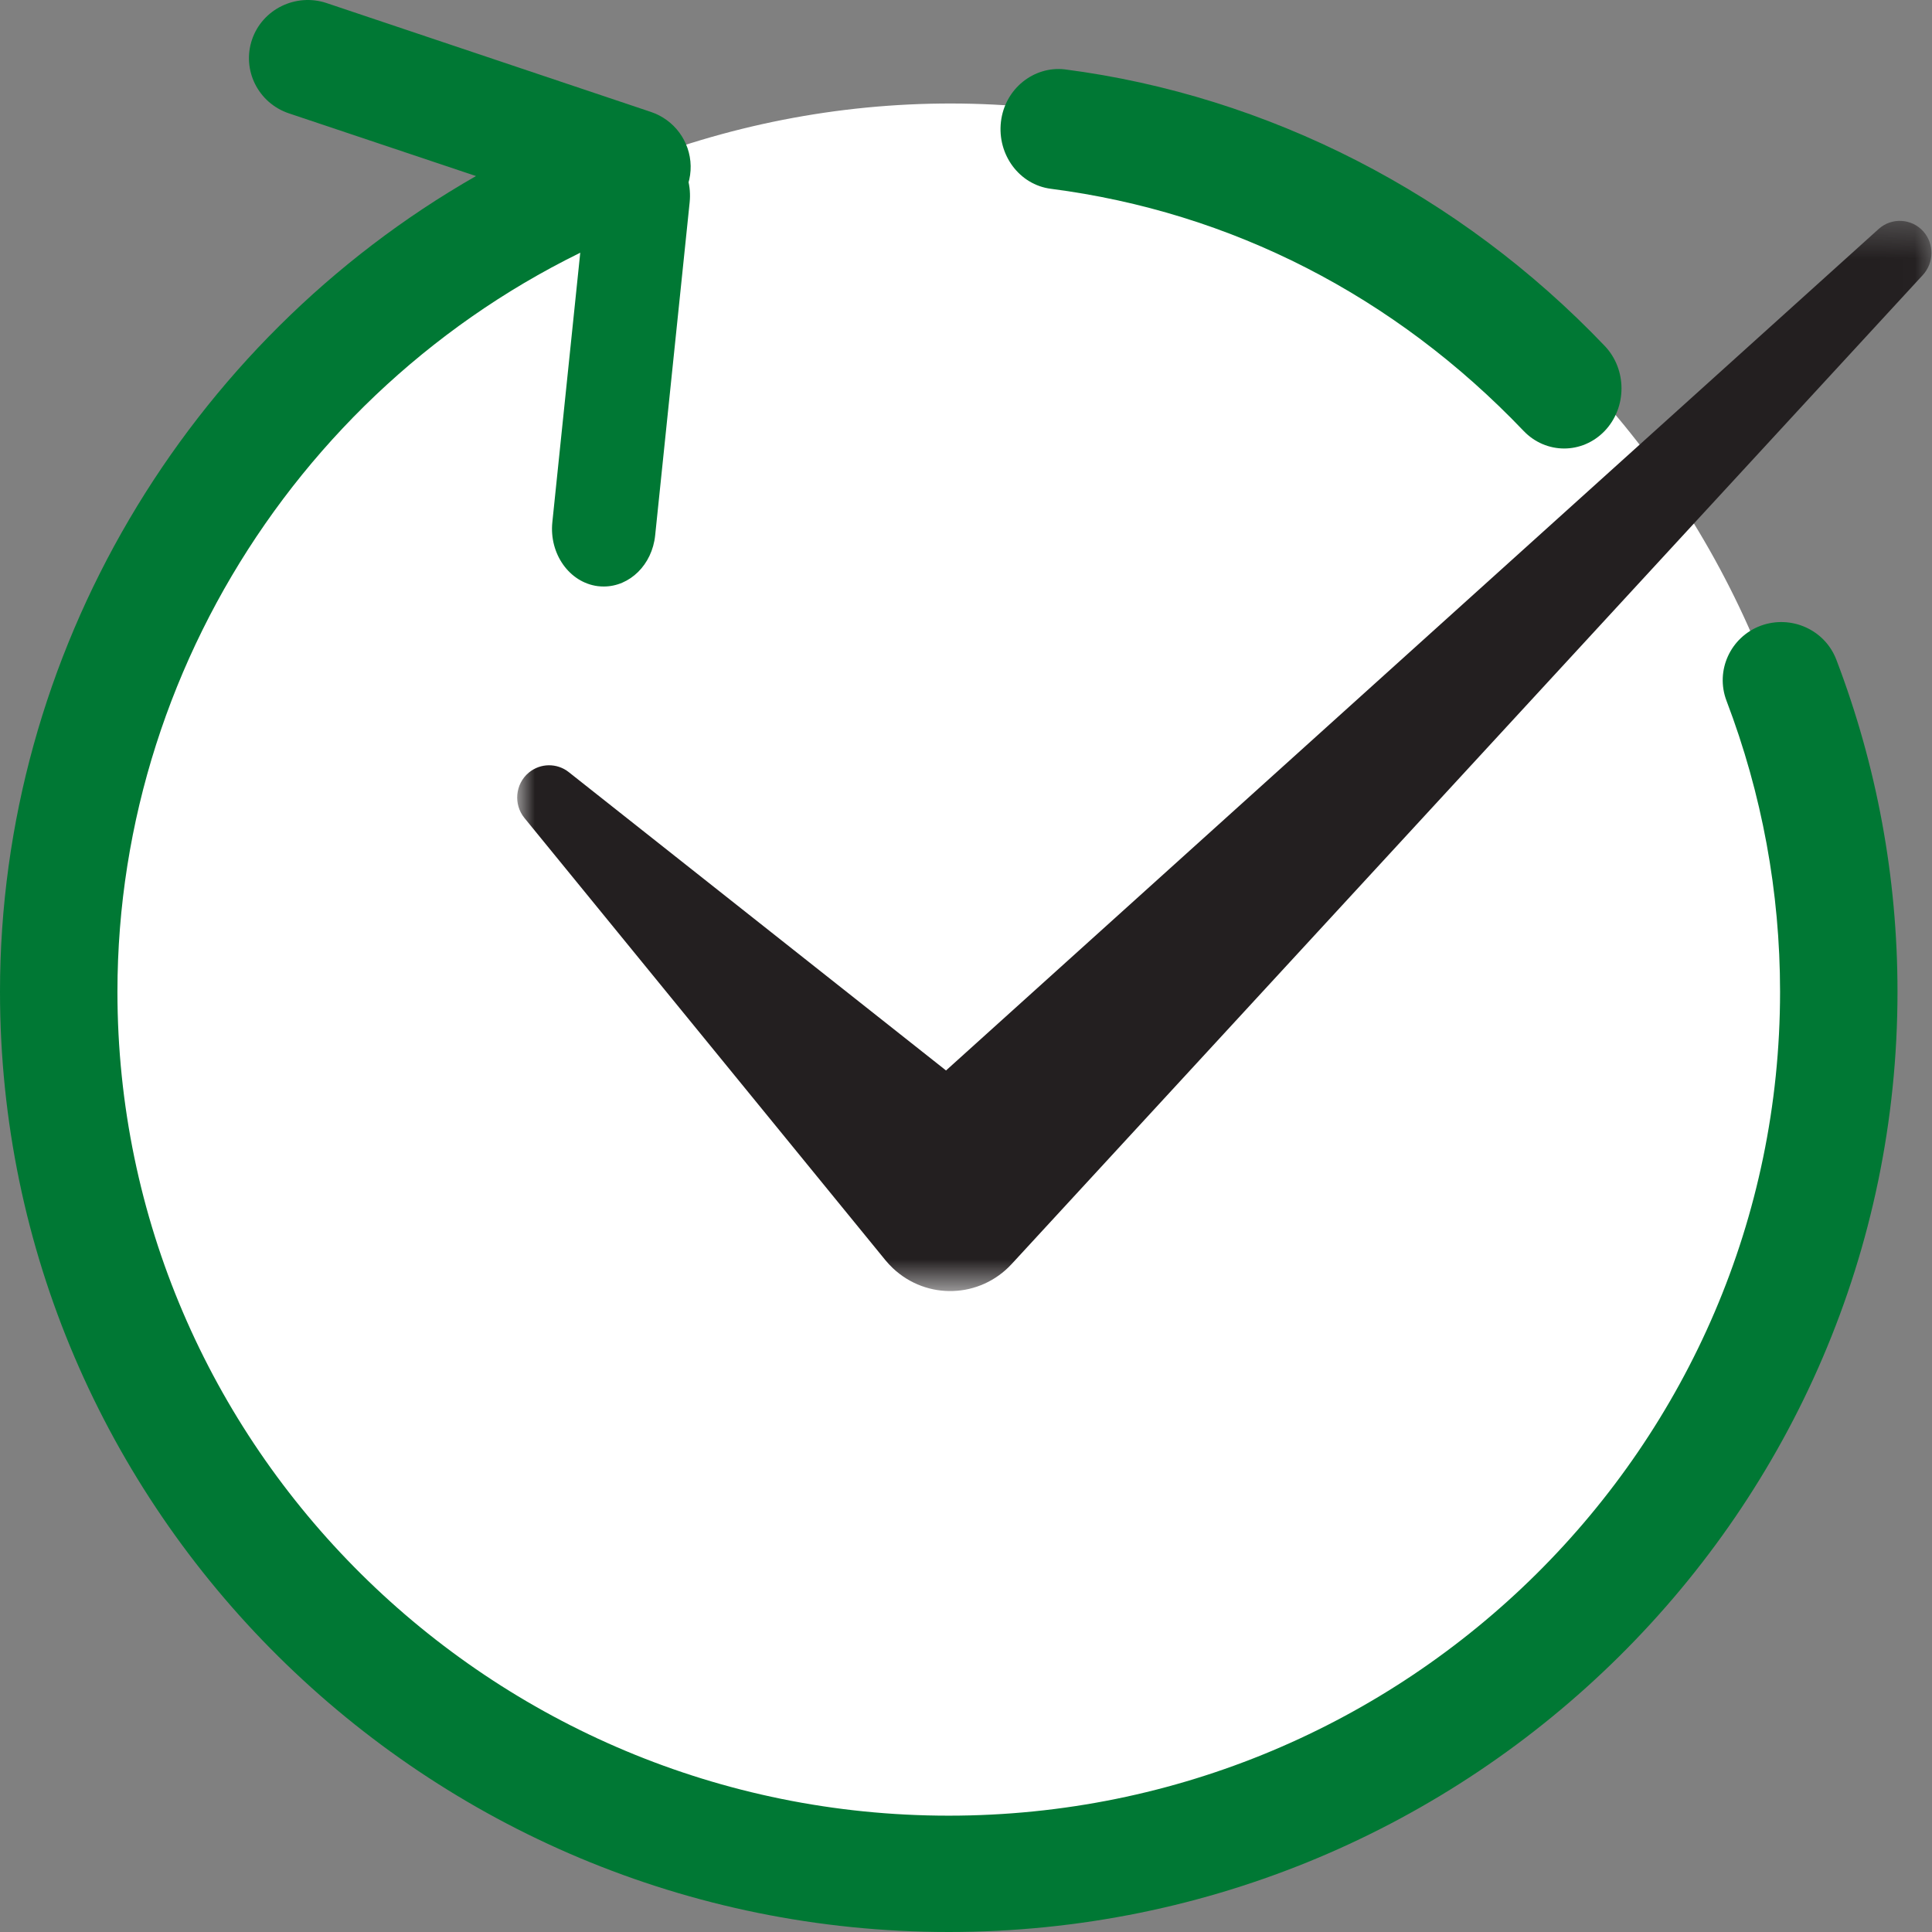
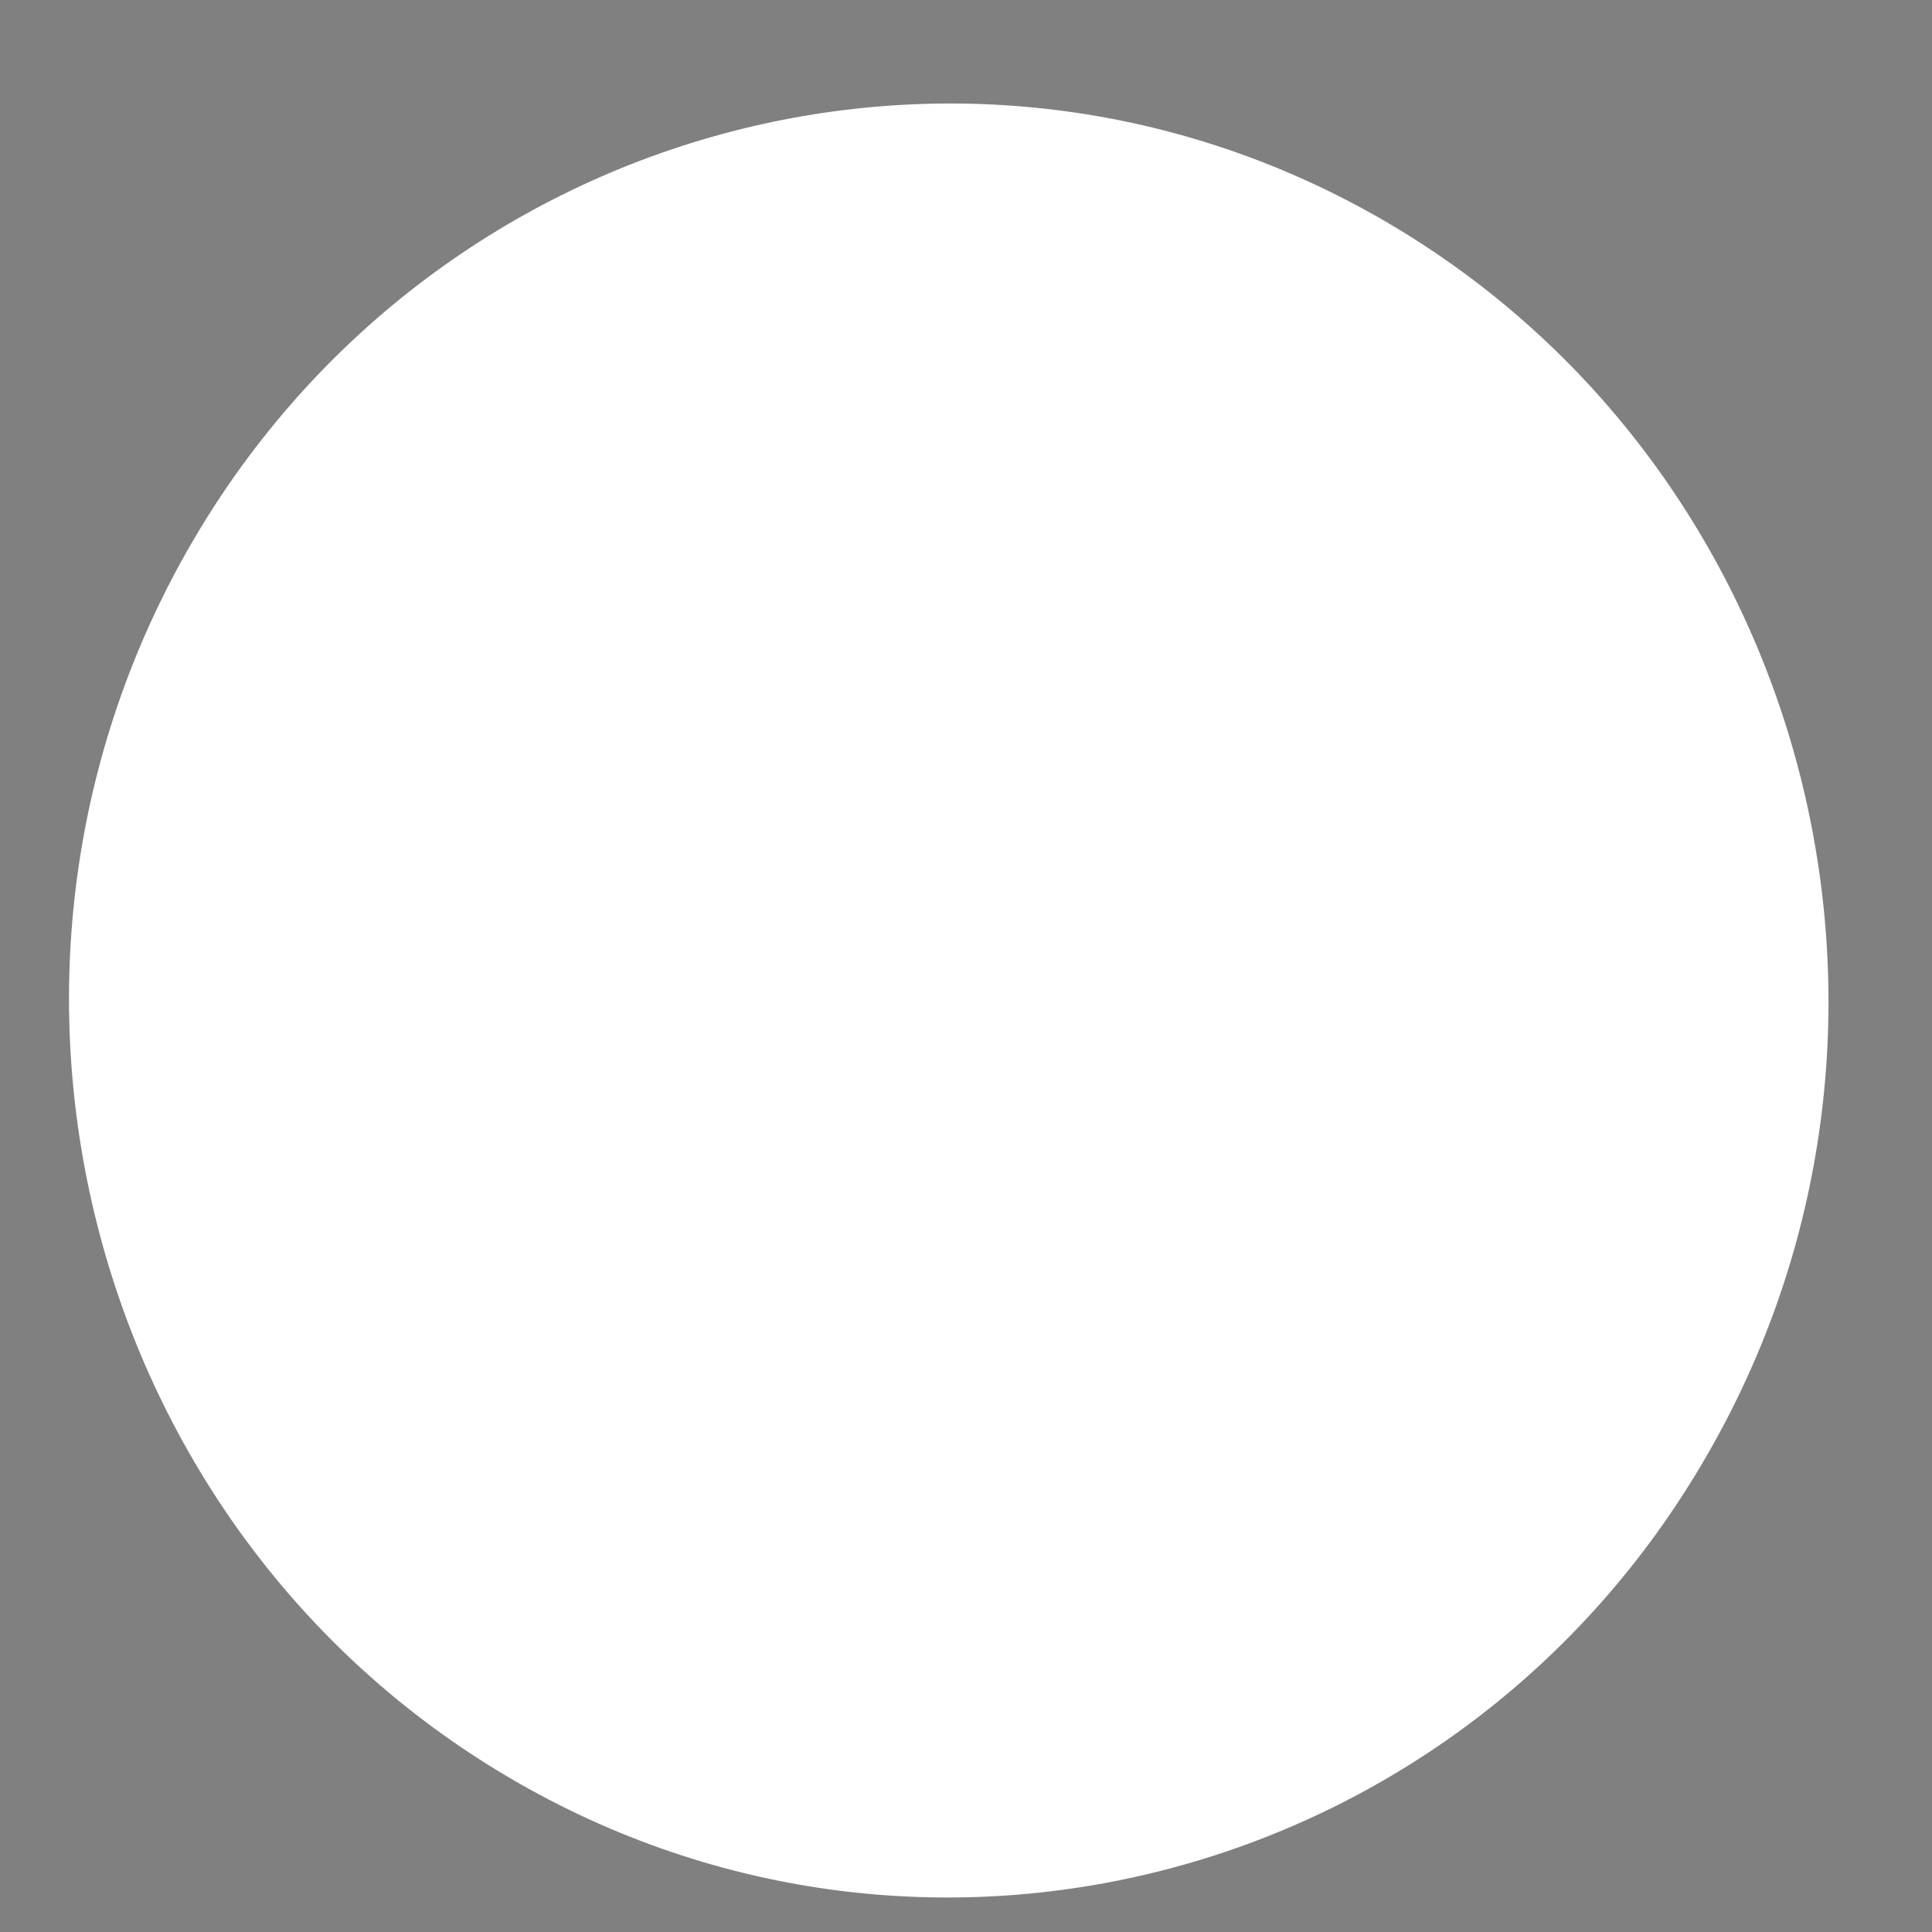
<svg xmlns="http://www.w3.org/2000/svg" xmlns:xlink="http://www.w3.org/1999/xlink" width="56px" height="56px" viewBox="0 0 56 56" version="1.1">
  <rect x="0" y="0" width="56" height="56" fill="#808080" stroke="none" />
  <title>Group 12</title>
  <desc>Created with Sketch.</desc>
  <defs>
-     <polygon id="path-1" points="0.991 0.401 41.983 0.401 41.983 31.422 0.991 31.422" />
-   </defs>
+     </defs>
  <g id="Page-1" stroke="none" stroke-width="1" fill="none" fill-rule="evenodd">
    <g id="02_page" transform="translate(-200, -3630)">
      <g id="Group-12" transform="translate(200, 3630)">
        <path d="M40.256,6.476 C28.074,-0.688 12.44,3.579 5.408,15.996 C-1.618,28.411 2.57,44.356 14.752,51.521 C26.926,58.686 42.559,54.432 49.585,41.994 C56.621,29.59 52.432,13.648 40.256,6.476" id="Fill-1" fill="#FFFFFF" />
-         <path d="M27.499,56 C12.336,56 0,43.774 0,28.746 C0,18.937 5.401,9.904 13.797,5.103 L8.372,3.285 C7.482,2.985 7.005,2.028 7.306,1.145 C7.607,0.264 8.576,-0.207 9.464,0.088 L18.863,3.243 C19.544,3.47 20.007,4.098 20.019,4.81 C20.032,5.521 19.592,6.165 18.921,6.418 C9.639,9.905 3.404,18.88 3.404,28.746 C3.404,41.913 14.213,52.628 27.499,52.628 C40.787,52.628 51.596,41.913 51.596,28.746 C51.596,25.851 51.072,23.013 50.044,20.313 C49.712,19.441 50.155,18.467 51.033,18.138 C51.909,17.814 52.893,18.247 53.227,19.121 C54.403,22.202 55,25.44 55,28.746 C55,43.774 42.662,56 27.499,56" id="Fill-3" fill="#007834" />
-         <path d="M45.338,13 C44.913,13 44.487,12.83 44.162,12.49 C40.425,8.574 35.687,6.147 30.459,5.472 C29.548,5.355 28.901,4.485 29.013,3.528 C29.125,2.573 29.967,1.907 30.865,2.011 C36.751,2.773 42.307,5.618 46.513,10.026 C47.161,10.704 47.163,11.808 46.514,12.49 C46.188,12.83 45.762,13 45.338,13" id="Fill-5" fill="#007834" />
-         <path d="M17.502,17 C17.443,17 17.386,16.997 17.327,16.99 C16.505,16.884 15.915,16.054 16.01,15.136 L17.01,5.48 C17.105,4.561 17.851,3.915 18.673,4.009 C19.495,4.117 20.085,4.946 19.99,5.865 L18.99,15.519 C18.902,16.372 18.253,17 17.502,17" id="Fill-7" fill="#007834" />
        <g id="Group-11" transform="translate(14, 6)">
          <mask id="mask-2" fill="white">
            <use xlink:href="#path-1" />
          </mask>
          <g id="Clip-10" />
-           <path d="M2.484,16.379 L13.421,25.028 L40.454,0.637 C40.833,0.295 41.415,0.331 41.752,0.711 C42.07,1.073 42.056,1.617 41.739,1.966 L15.432,30.521 L15.324,30.638 C14.407,31.634 12.865,31.689 11.88,30.759 C11.805,30.689 11.727,30.604 11.663,30.526 L1.202,17.711 C0.878,17.315 0.933,16.724 1.326,16.396 C1.667,16.112 2.15,16.115 2.484,16.379" id="Fill-9" fill="#231F20" mask="url(#mask-2)" />
        </g>
      </g>
    </g>
  </g>
</svg>